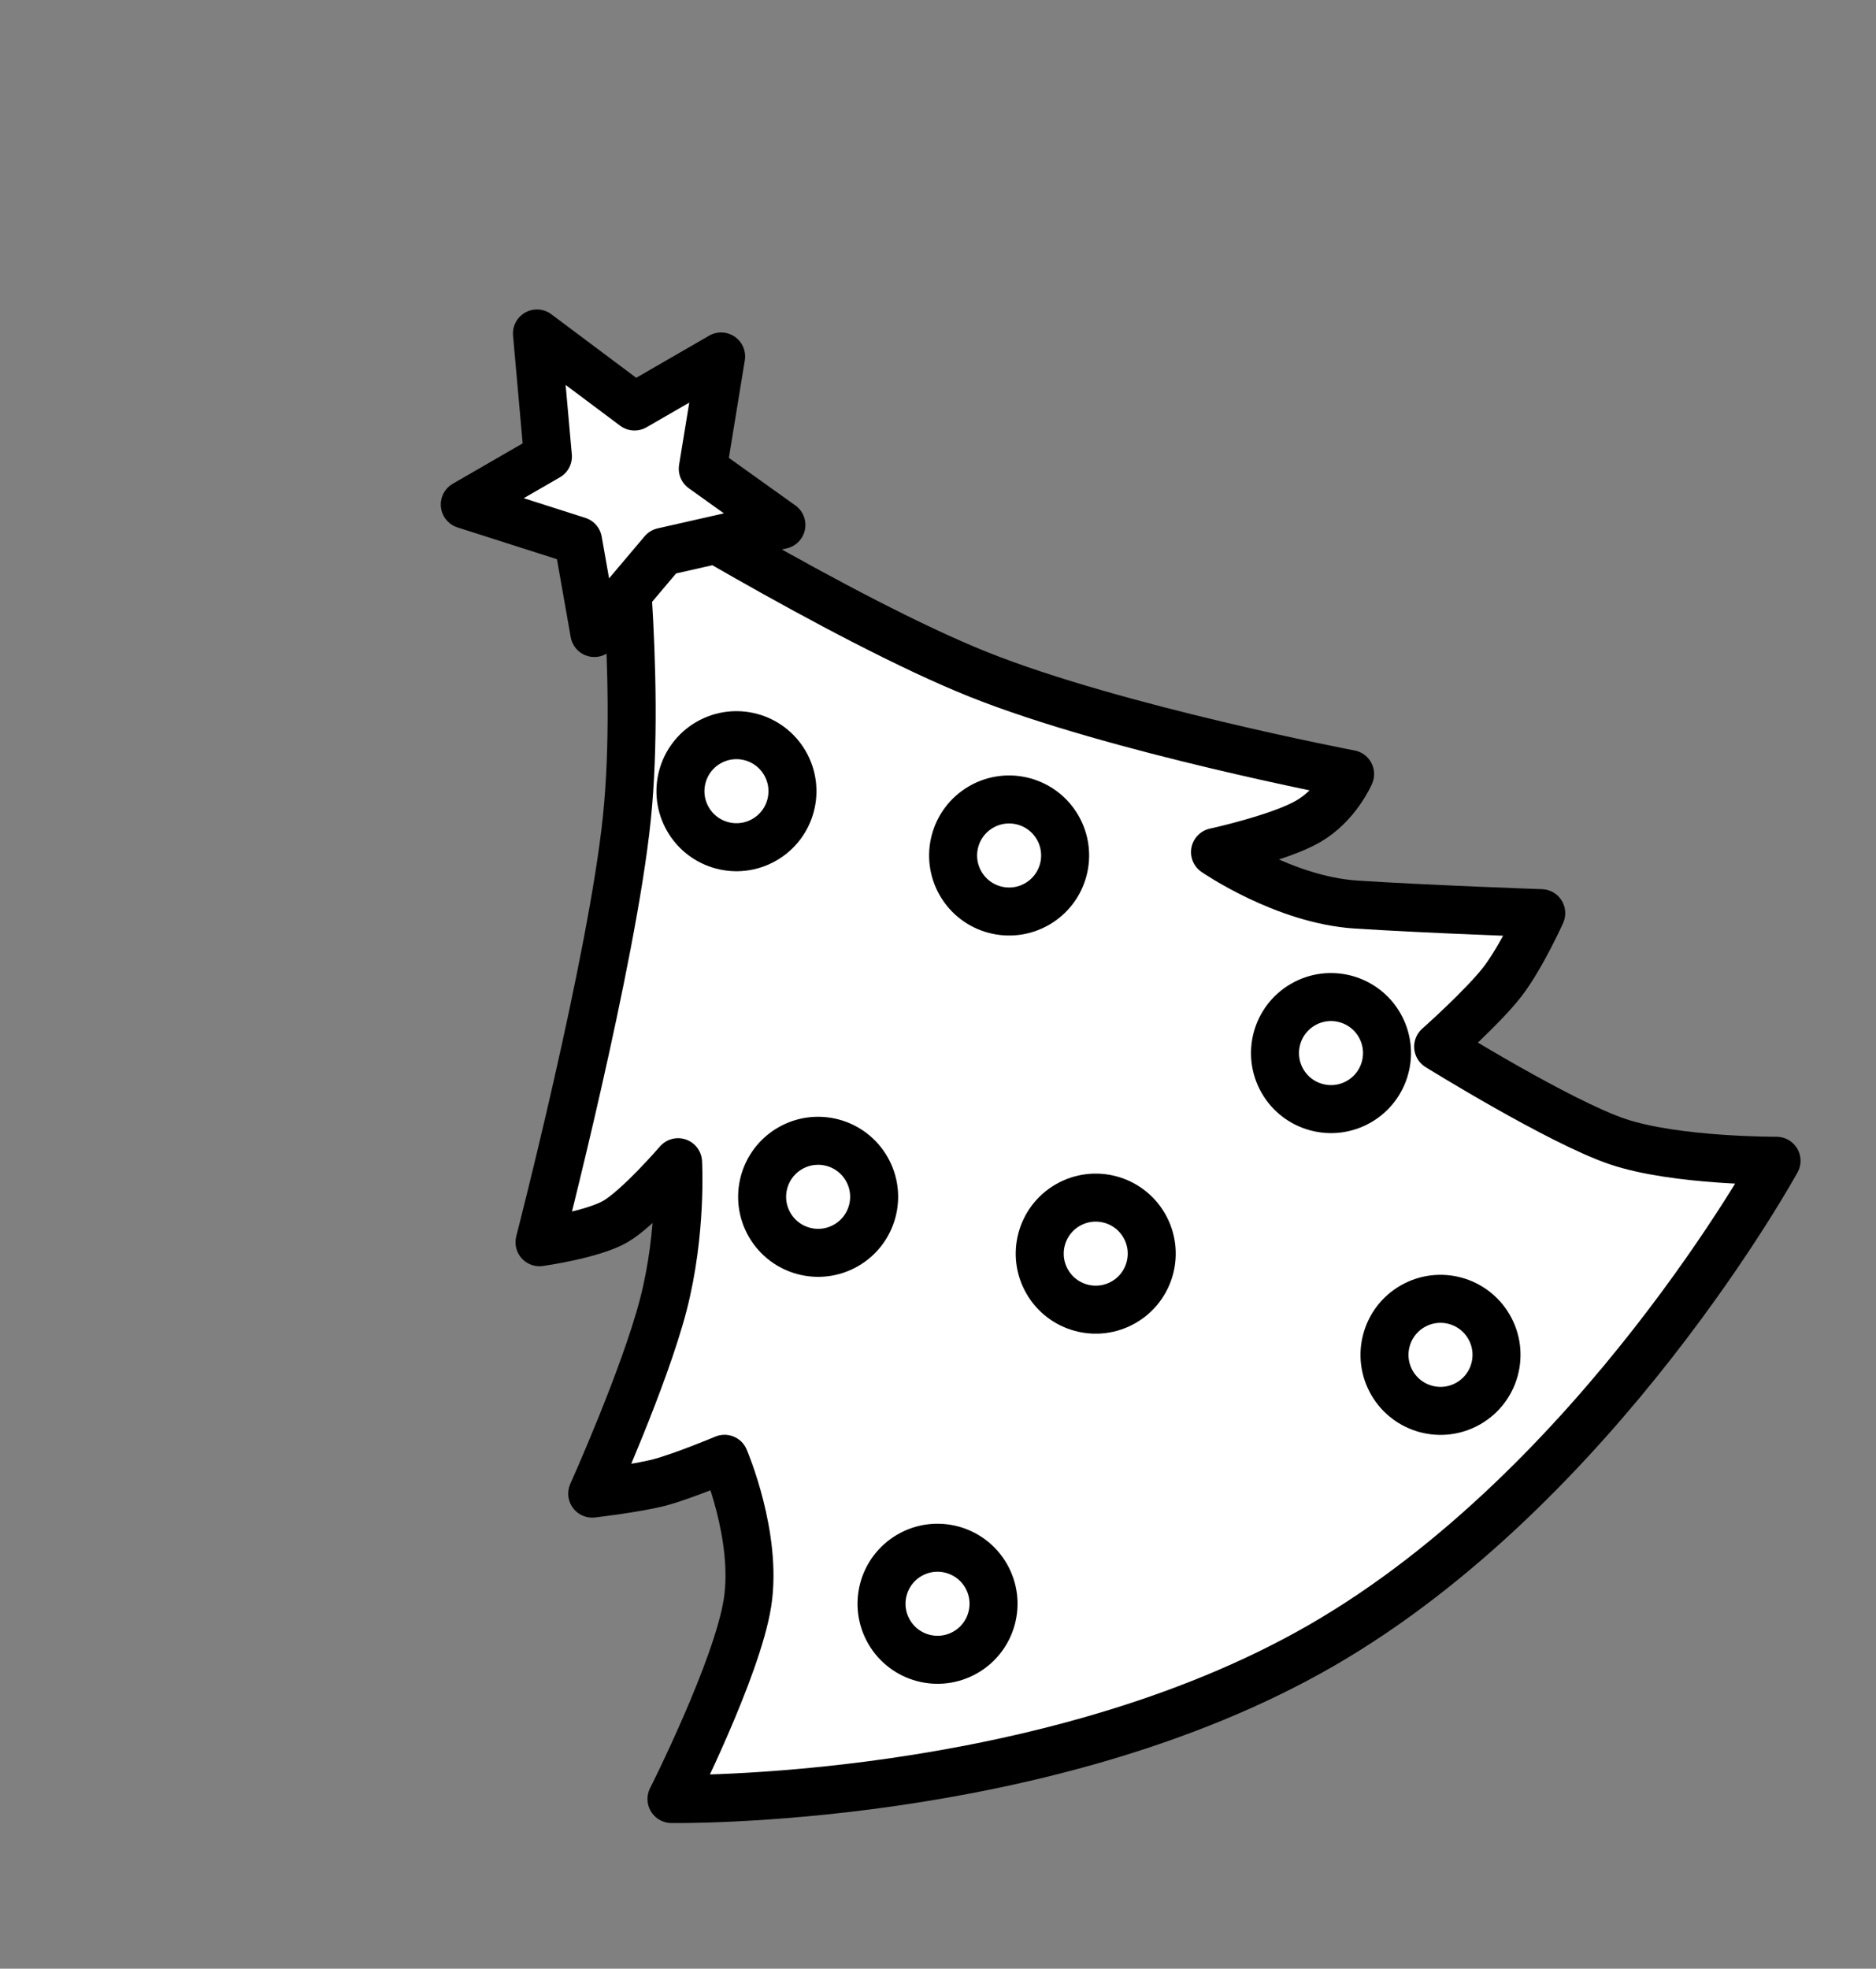
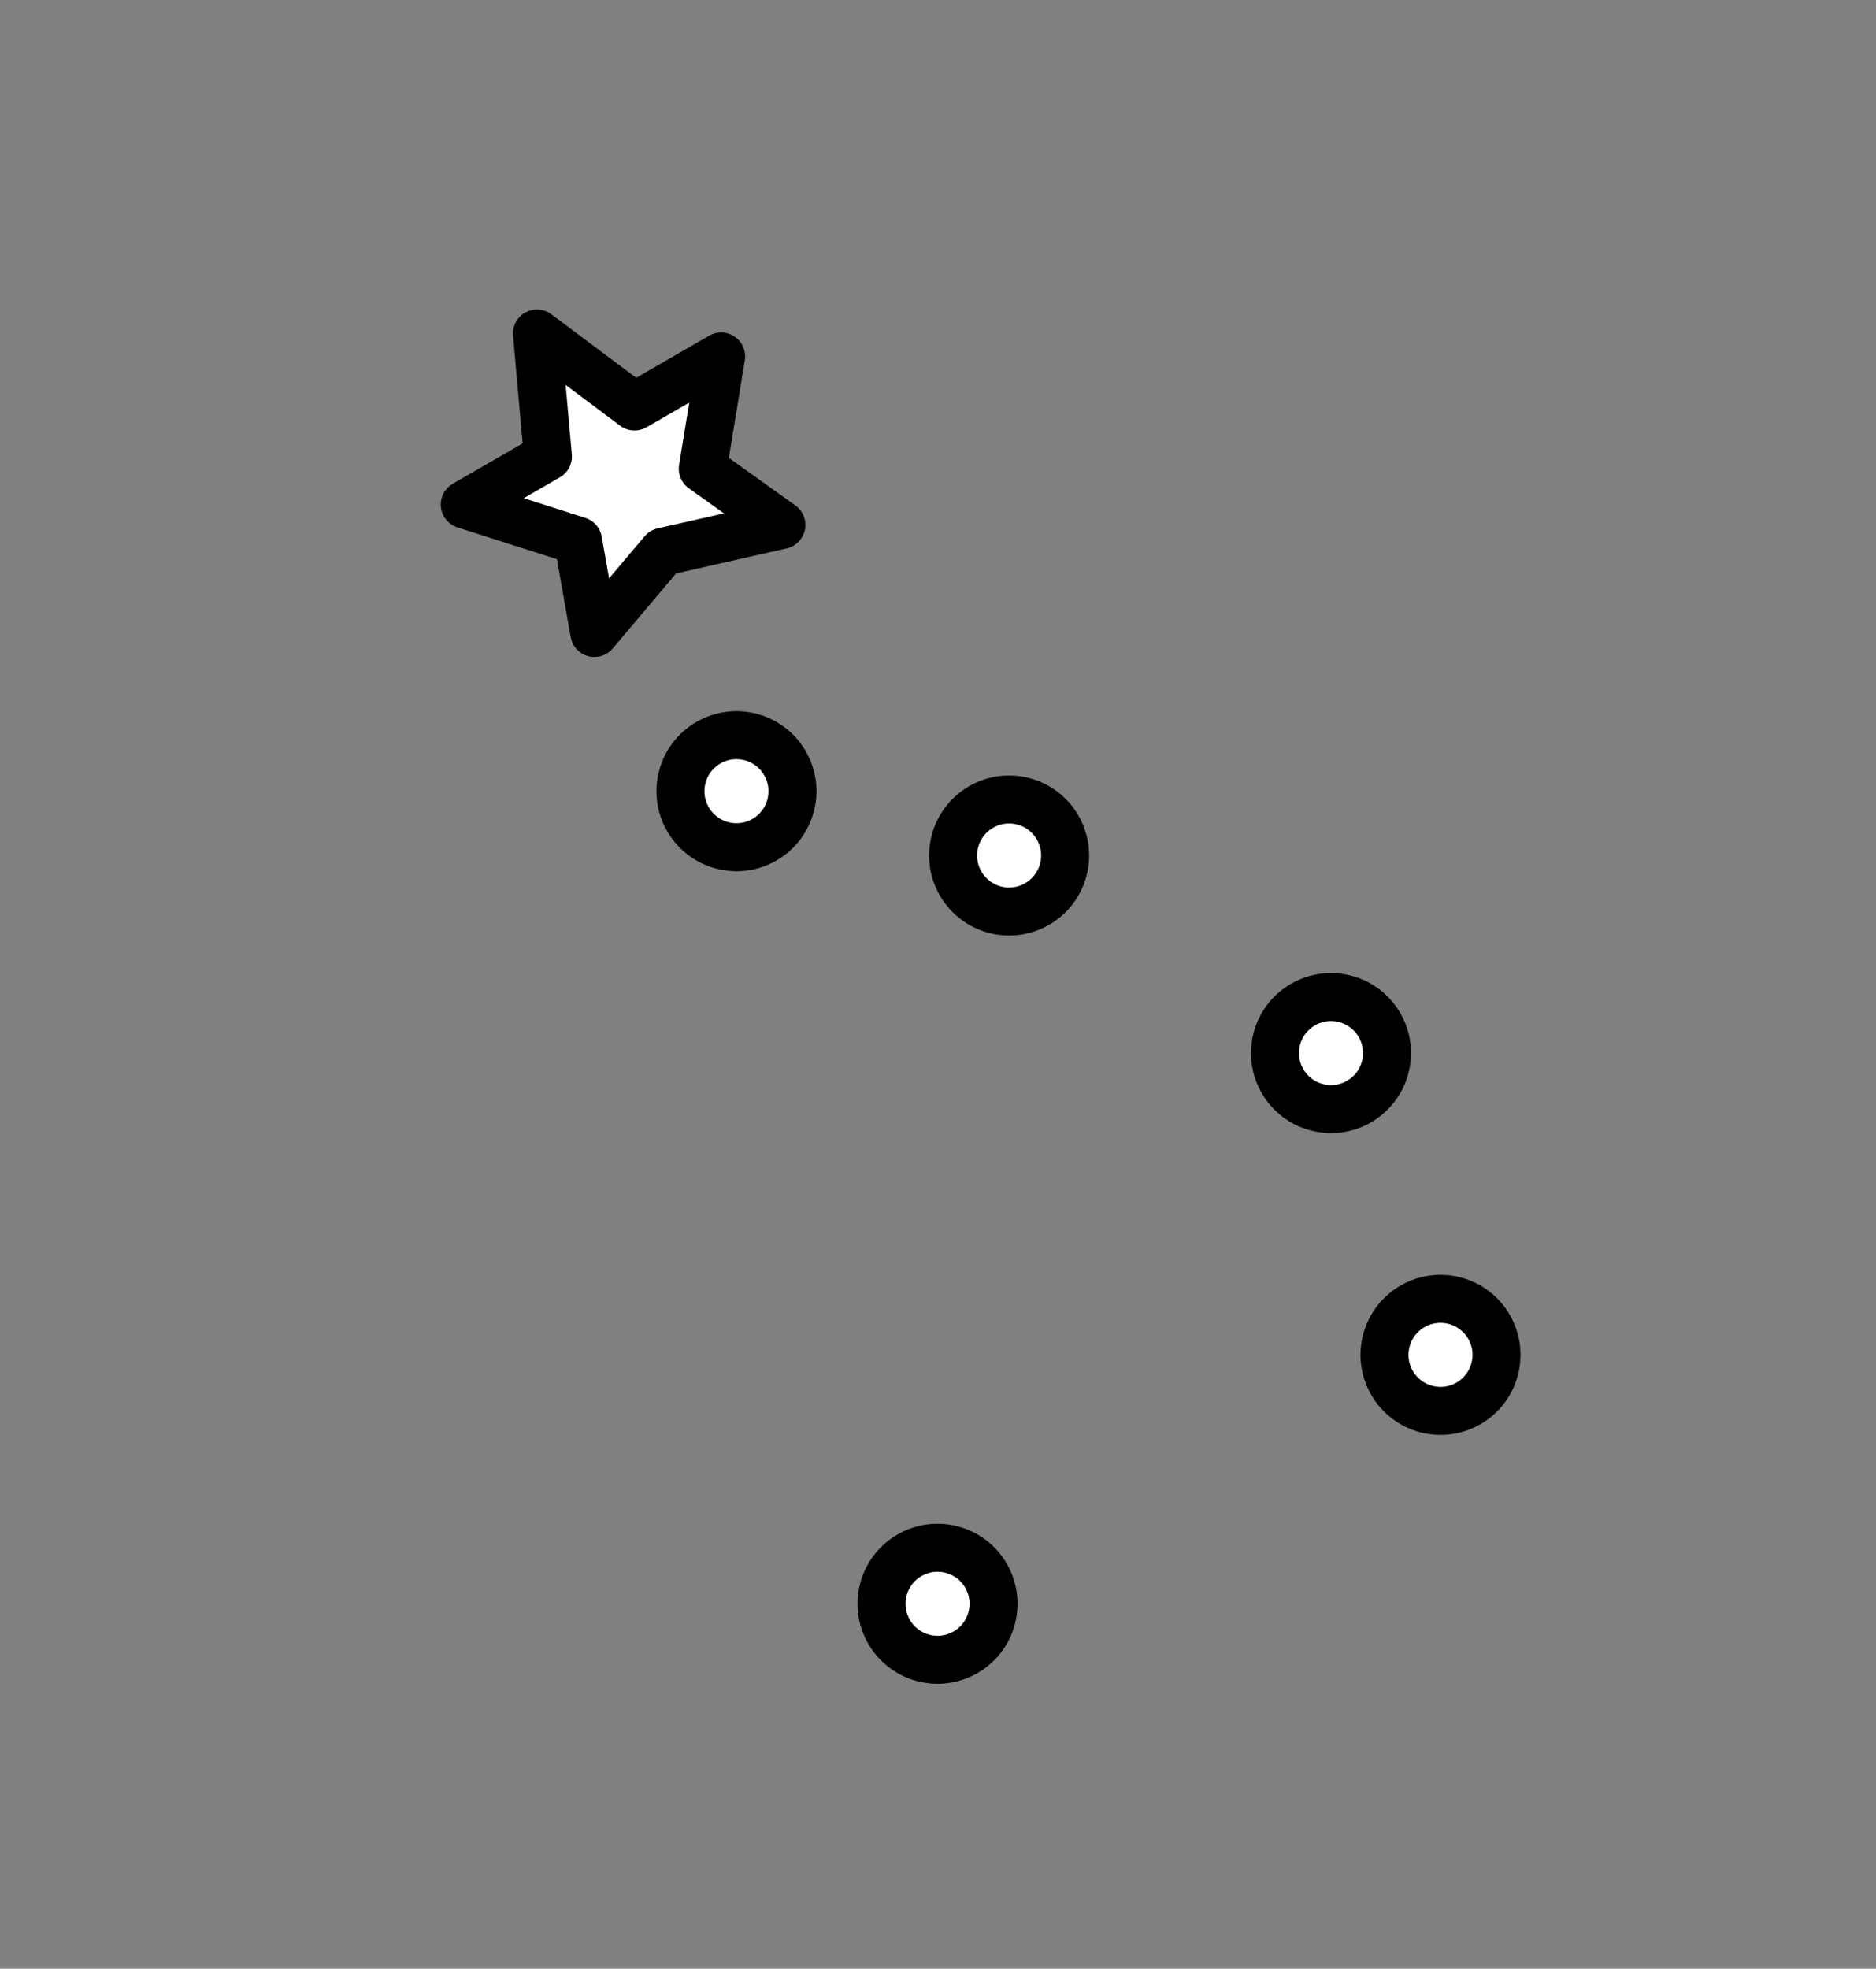
<svg xmlns="http://www.w3.org/2000/svg" width="469" height="492" viewBox="0 0 469 492" fill="none">
  <rect x="0" y="0" width="469" height="492" fill="#808080" stroke="none" />
-   <path fill-rule="evenodd" clip-rule="evenodd" d="M167.869 449.592C167.869 449.592 184.293 417.072 186.876 400.513C189.46 383.955 181.135 364.569 181.135 364.569C181.135 364.569 170.595 368.975 164.912 370.471C159.229 371.966 148.056 373.274 148.056 373.274C148.056 373.274 161.125 344.221 165.831 326.062C170.536 307.902 169.517 290.447 169.517 290.447C169.517 290.447 159.604 301.944 153.831 305.277C148.057 308.61 134.876 310.447 134.876 310.447C134.876 310.447 153.065 240.062 156.73 204.299C160.395 168.535 154.371 120.213 154.371 120.213C154.371 120.213 210.43 154.88 244.636 168.557C278.843 182.234 337.526 193.447 337.526 193.447C337.526 193.447 334.253 201.11 327.036 205.277C319.819 209.444 303.751 212.947 303.751 212.947C303.751 212.947 321.045 224.901 339.036 226.062C357.026 227.222 385.311 228.212 385.311 228.212C385.311 228.212 380.366 239.189 375.588 245.372C370.81 251.556 359.536 261.569 359.536 261.569C359.536 261.569 389.897 280.411 404.418 285.308C418.94 290.204 444.131 290.092 444.131 290.092C444.131 290.092 399.699 371.171 330.433 411.162C261.167 451.152 167.869 449.592 167.869 449.592Z" fill="white" stroke="black" stroke-width="12" stroke-linecap="round" stroke-linejoin="round" />
-   <path fill-rule="evenodd" clip-rule="evenodd" d="M136.979 114.089L134.237 83.34L158.63 101.589L180.28 89.089L175.692 117.141L195.352 131.194L165.737 137.899L148.587 158.194L144.515 135.141L116.194 126.089L136.979 114.089Z" fill="white" stroke="black" stroke-width="12" stroke-linecap="round" stroke-linejoin="round" />
+   <path fill-rule="evenodd" clip-rule="evenodd" d="M136.979 114.089L134.237 83.34L158.63 101.589L180.28 89.089L175.692 117.141L195.352 131.194L165.737 137.899L148.587 158.194L144.515 135.141L116.194 126.089L136.979 114.089" fill="white" stroke="black" stroke-width="12" stroke-linecap="round" stroke-linejoin="round" />
  <circle cx="184.113" cy="197.728" r="14" transform="rotate(-30 184.113 197.728)" fill="white" stroke="black" stroke-width="12" stroke-linecap="round" stroke-linejoin="round" />
  <circle cx="252.28" cy="213.796" r="14" transform="rotate(-30 252.28 213.796)" fill="white" stroke="black" stroke-width="12" stroke-linecap="round" stroke-linejoin="round" />
-   <circle cx="204.534" cy="299.097" r="14" transform="rotate(-30 204.534 299.097)" fill="white" stroke="black" stroke-width="12" stroke-linecap="round" stroke-linejoin="round" />
-   <circle cx="273.933" cy="313.3" r="14" transform="rotate(-30 273.933 313.3)" fill="white" stroke="black" stroke-width="12" stroke-linecap="round" stroke-linejoin="round" />
  <circle cx="234.383" cy="400.798" r="14" transform="rotate(-30 234.383 400.798)" fill="white" stroke="black" stroke-width="12" stroke-linecap="round" stroke-linejoin="round" />
  <circle cx="360.127" cy="338.593" r="14" transform="rotate(-30 360.127 338.593)" fill="white" stroke="black" stroke-width="12" stroke-linecap="round" stroke-linejoin="round" />
  <circle cx="332.751" cy="263.177" r="14" transform="rotate(-30 332.751 263.177)" fill="white" stroke="black" stroke-width="12" stroke-linecap="round" stroke-linejoin="round" />
</svg>